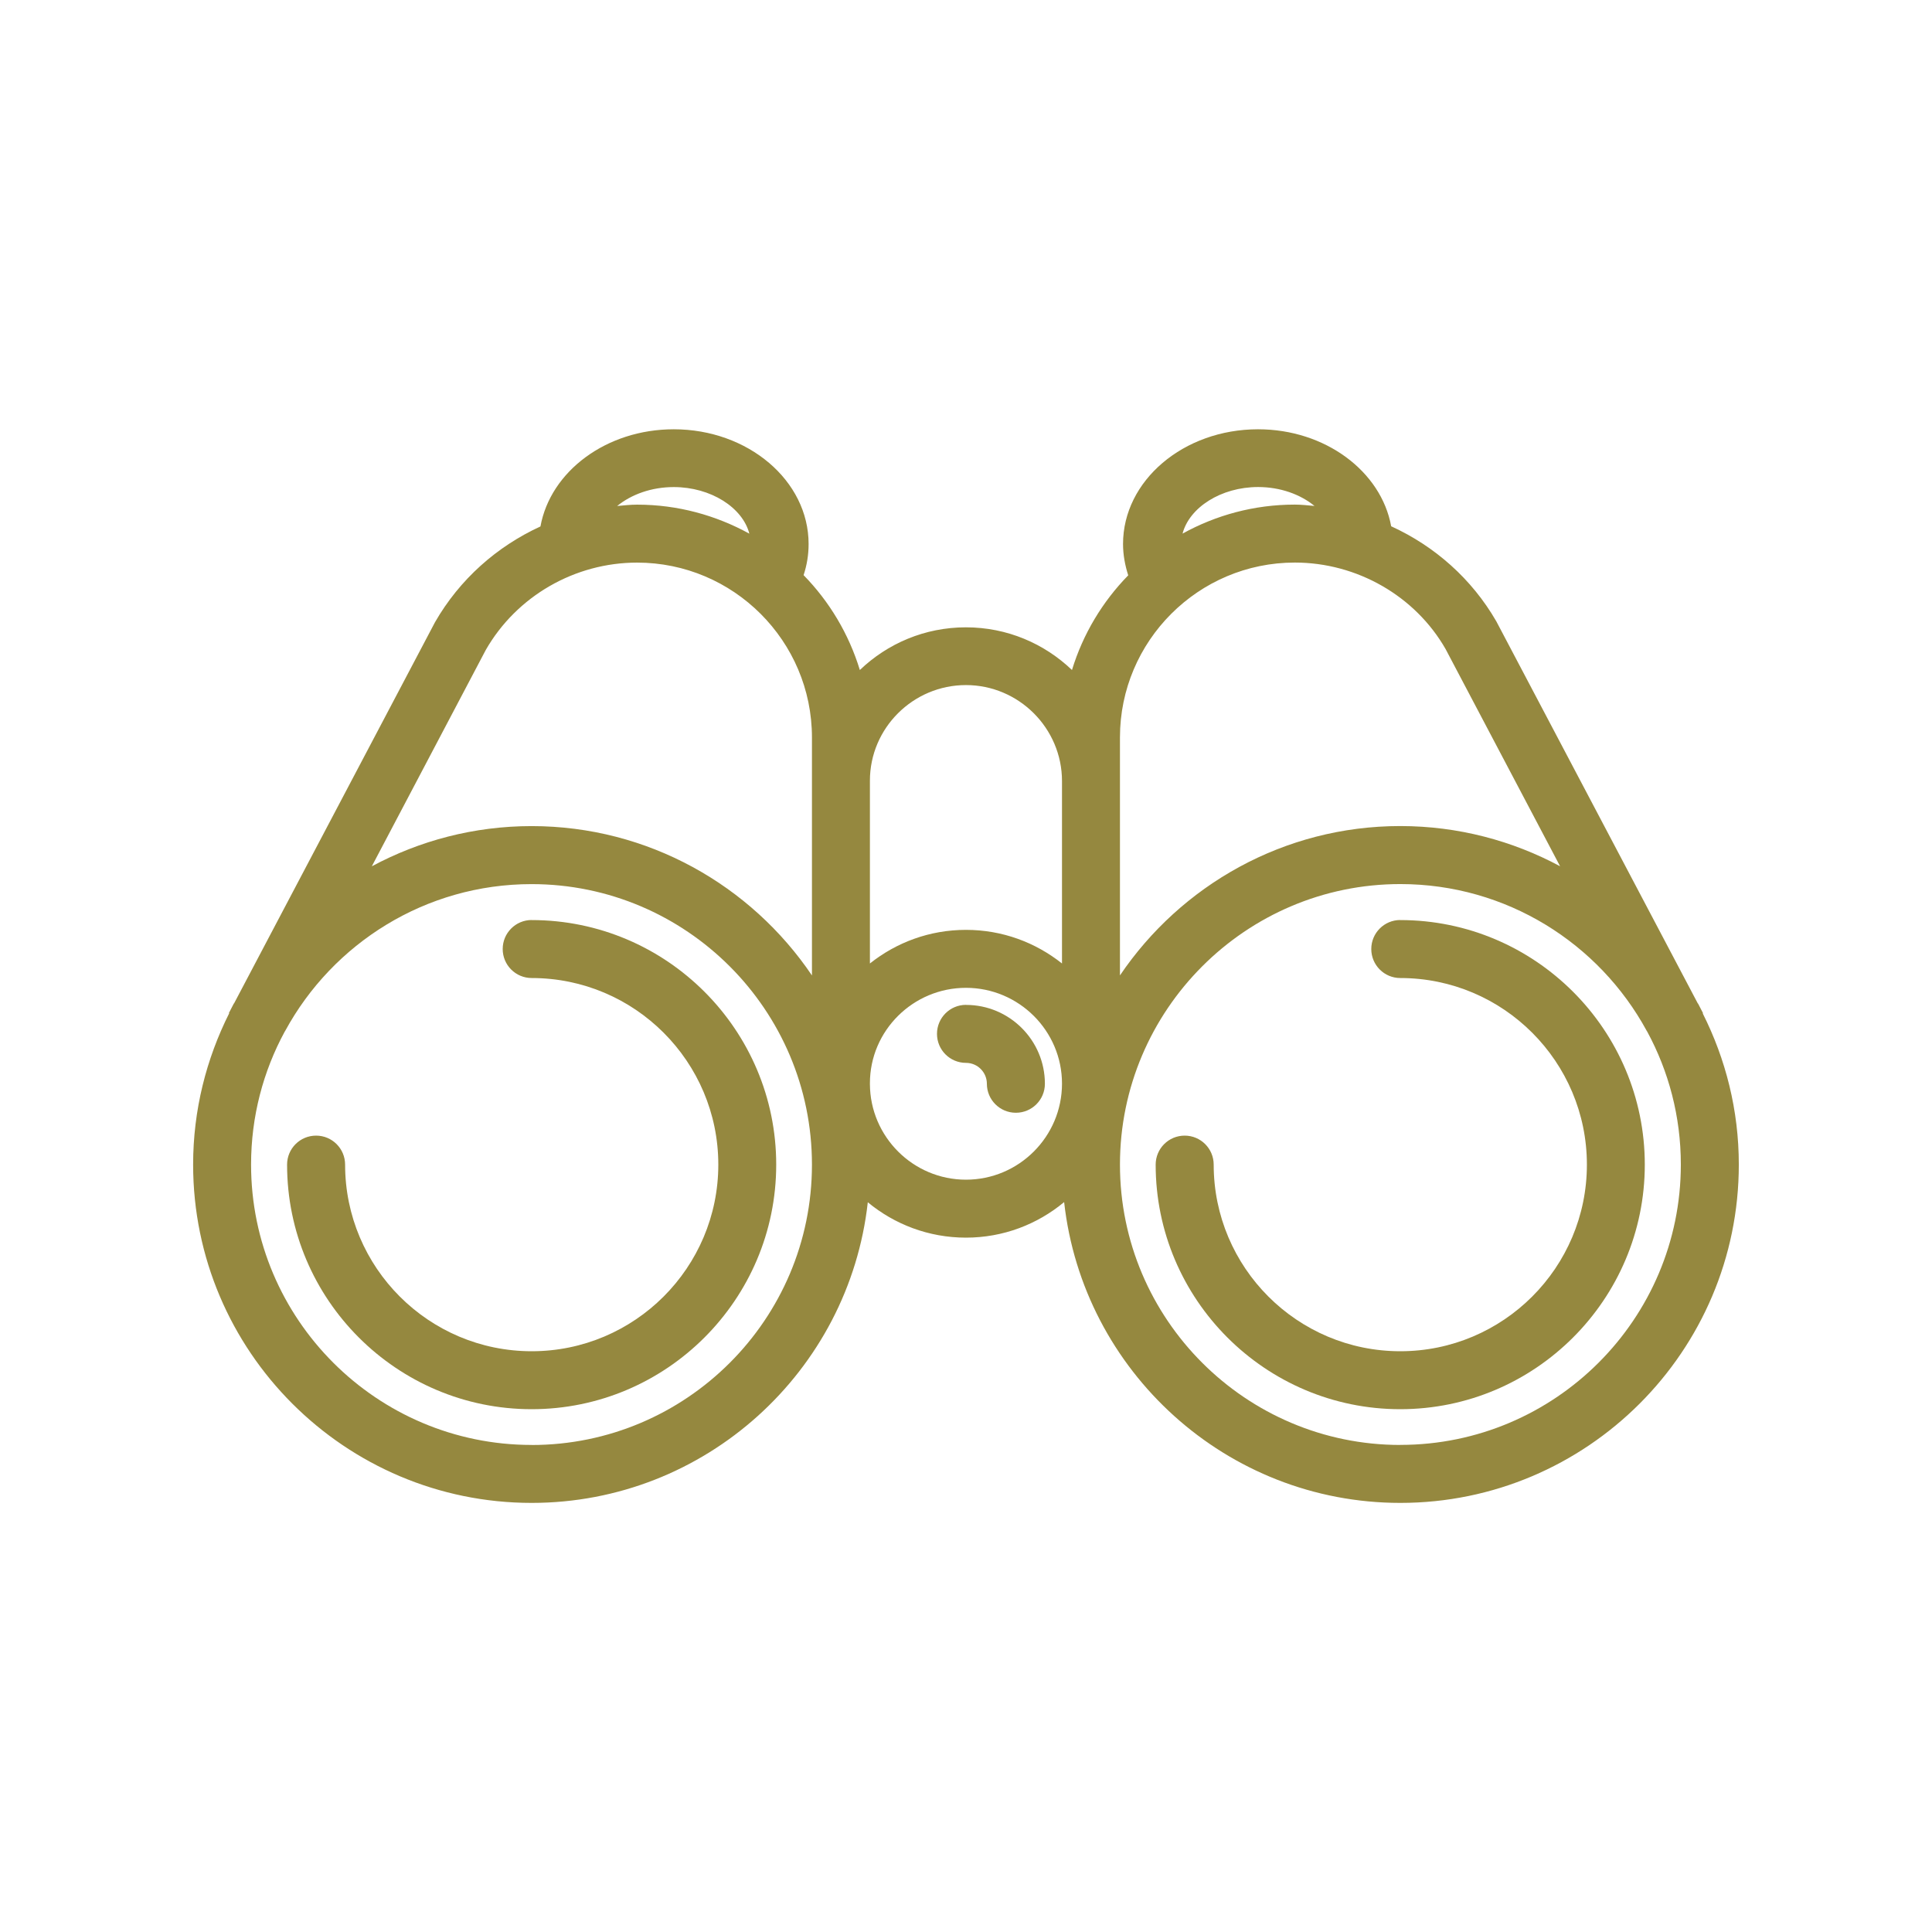
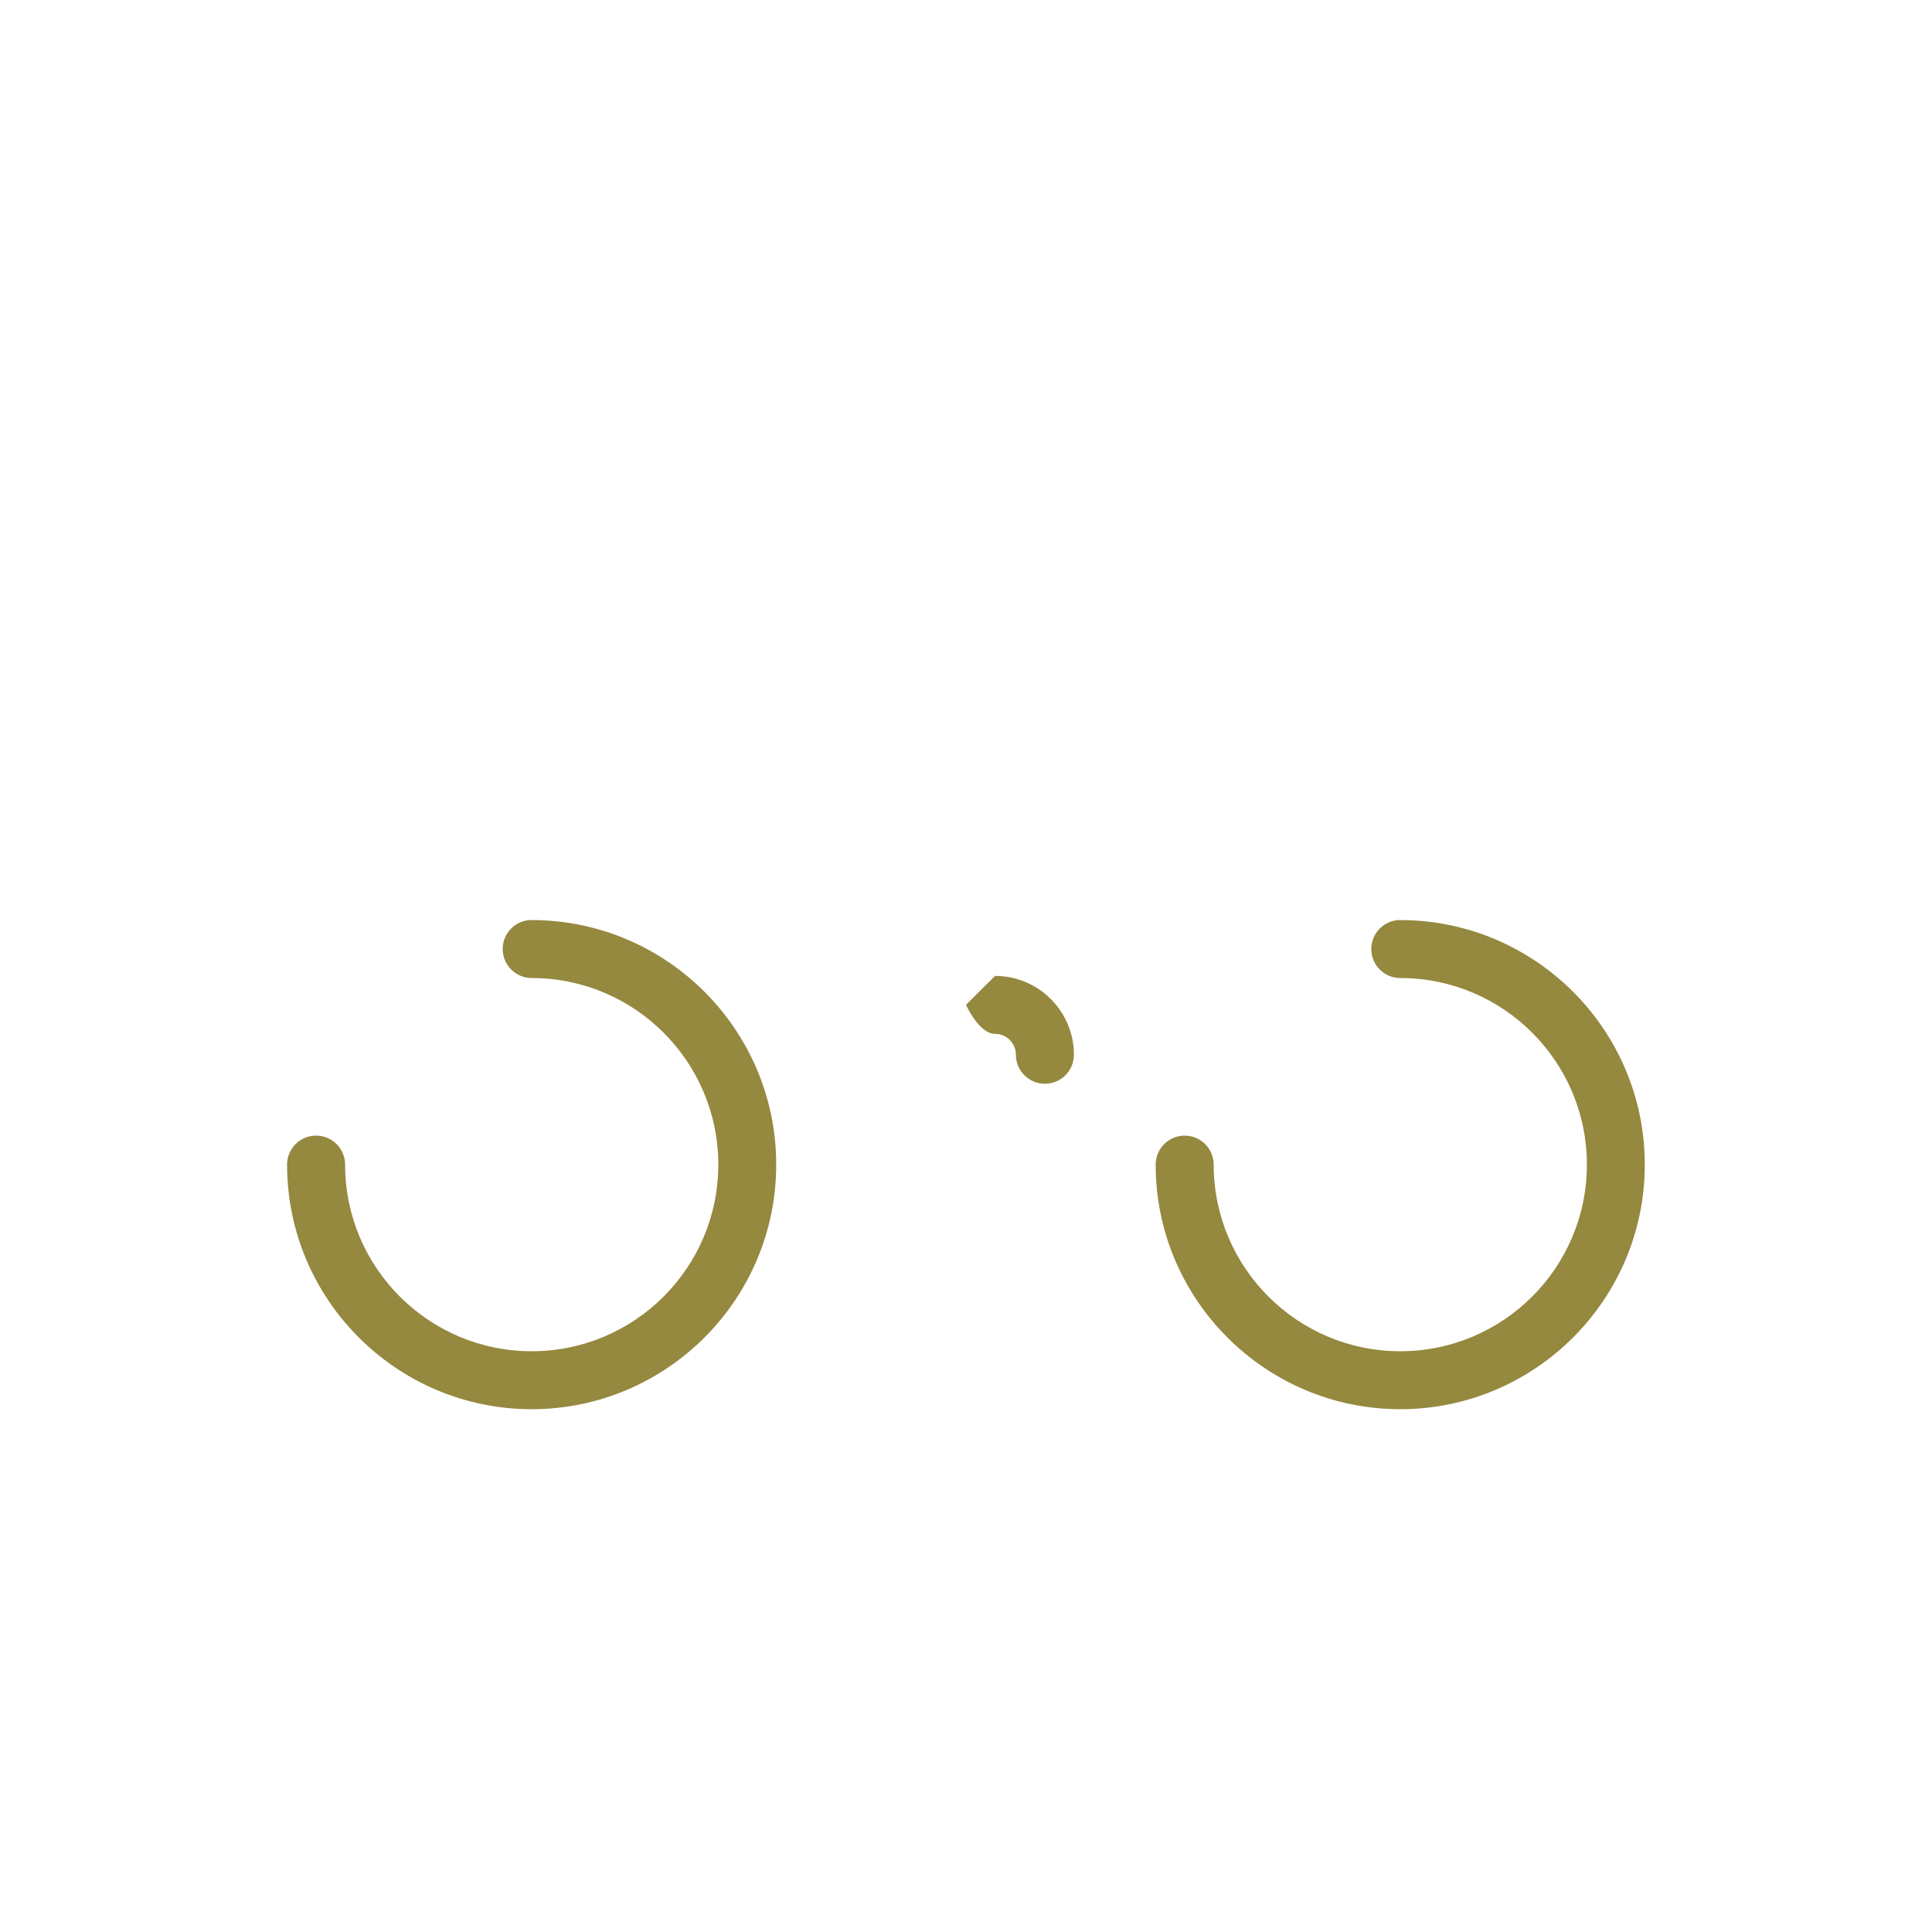
<svg xmlns="http://www.w3.org/2000/svg" width="128pt" height="128pt" version="1.1" viewBox="0 0 128 128">
  <g fill="#95883f">
-     <path d="m64 66.574c-1.062 0-1.922 0.859-1.922 1.922s0.859 1.922 1.922 1.922c0.77 0 1.383 0.629 1.383 1.383 0 1.062 0.859 1.922 1.922 1.922s1.922-0.859 1.922-1.922c0-2.879-2.344-5.223-5.223-5.223z" />
+     <path d="m64 66.574s0.859 1.922 1.922 1.922c0.77 0 1.383 0.629 1.383 1.383 0 1.062 0.859 1.922 1.922 1.922s1.922-0.859 1.922-1.922c0-2.879-2.344-5.223-5.223-5.223z" />
    <path d="m35.227 60.953c-1.062 0-1.922 0.859-1.922 1.922s0.859 1.922 1.922 1.922c6.824 0 12.363 5.543 12.363 12.363 0 6.824-5.543 12.363-12.363 12.363-6.824 0-12.363-5.543-12.363-12.363 0-1.062-0.859-1.922-1.922-1.922s-1.922 0.859-1.922 1.922c0 8.934 7.269 16.203 16.203 16.203s16.203-7.269 16.203-16.203-7.269-16.203-16.203-16.203z" />
-     <path d="m112.83 67.125-0.332-0.641h-0.012l-13.352-25.32c-1.625-2.816-4.082-4.981-6.965-6.297-0.664-3.637-4.363-6.426-8.82-6.426-4.941 0-8.945 3.406-8.945 7.602 0 0.703 0.129 1.406 0.344 2.074-1.703 1.742-2.996 3.879-3.727 6.273-1.832-1.754-4.301-2.828-7.027-2.828-2.727 0-5.195 1.074-7.027 2.828-0.73-2.394-2.023-4.543-3.727-6.285 0.219-0.664 0.332-1.344 0.332-2.062 0-4.199-4.008-7.602-8.934-7.602-4.469 0-8.168 2.789-8.832 6.438-2.879 1.32-5.352 3.496-6.988 6.348l-13.312 25.254h-0.012l-0.332 0.641h0.027c-1.523 3.035-2.394 6.426-2.394 10.035 0 12.363 10.062 22.414 22.426 22.414 11.52 0 21.031-8.73 22.273-19.918 1.766 1.461 4.031 2.344 6.504 2.344 2.469 0 4.734-0.883 6.504-2.356 1.242 11.199 10.754 19.93 22.273 19.93 12.363 0 22.426-10.047 22.426-22.414 0-3.609-0.871-7-2.394-10.023h0.027zm-68.188-34.855c2.445 0 4.559 1.355 5.004 3.086-2.215-1.215-4.734-1.922-7.438-1.922-0.449 0-0.883 0.051-1.32 0.09 0.945-0.77 2.277-1.254 3.75-1.254zm-9.422 63.461c-10.254 0-18.586-8.332-18.586-18.574 0-3.188 0.805-6.184 2.227-8.805l0.039-0.062c3.148-5.785 9.281-9.715 16.32-9.715 10.238 0 18.574 8.332 18.574 18.586s-8.332 18.574-18.574 18.574zm18.574-31.105c-4.031-5.965-10.855-9.895-18.574-9.895-3.828 0-7.438 0.973-10.586 2.664l7.551-14.336c2.047-3.57 5.902-5.785 10.023-5.785 6.387 0 11.586 5.195 11.586 11.586v15.77zm10.203 13.531c-3.496 0-6.348-2.84-6.363-6.336v-0.051c0-3.496 2.867-6.324 6.363-6.324s6.363 2.84 6.363 6.348c0 3.508-2.856 6.363-6.363 6.363zm6.363-14.324c-1.754-1.395-3.957-2.227-6.363-2.227s-4.609 0.832-6.363 2.227v-12.109c0-3.496 2.867-6.336 6.363-6.336s6.363 2.856 6.363 6.363zm12.992-31.566c1.473 0 2.805 0.488 3.738 1.254-0.434-0.039-0.871-0.09-1.305-0.09-2.699 0-5.234 0.703-7.438 1.922 0.449-1.727 2.547-3.086 5.004-3.086zm-9.152 16.59c0-6.387 5.195-11.586 11.586-11.586 4.121 0 7.973 2.215 9.984 5.723l7.59 14.398c-3.148-1.691-6.758-2.664-10.586-2.664-7.719 0-14.539 3.93-18.574 9.895v-15.77zm18.574 46.875c-10.238 0-18.574-8.332-18.574-18.574 0-10.238 8.332-18.586 18.574-18.586 7.039 0 13.172 3.93 16.32 9.715l0.039 0.062c1.422 2.625 2.227 5.621 2.227 8.805 0 10.238-8.332 18.574-18.586 18.574z" />
    <path d="m92.773 60.953c-1.062 0-1.922 0.859-1.922 1.922s0.859 1.922 1.922 1.922c6.824 0 12.363 5.543 12.363 12.363 0 6.824-5.543 12.363-12.363 12.363-6.824 0-12.363-5.543-12.363-12.363 0-1.062-0.859-1.922-1.922-1.922s-1.922 0.859-1.922 1.922c0 8.934 7.269 16.203 16.203 16.203 8.934 0 16.203-7.269 16.203-16.203s-7.269-16.203-16.203-16.203z" />
  </g>
</svg>